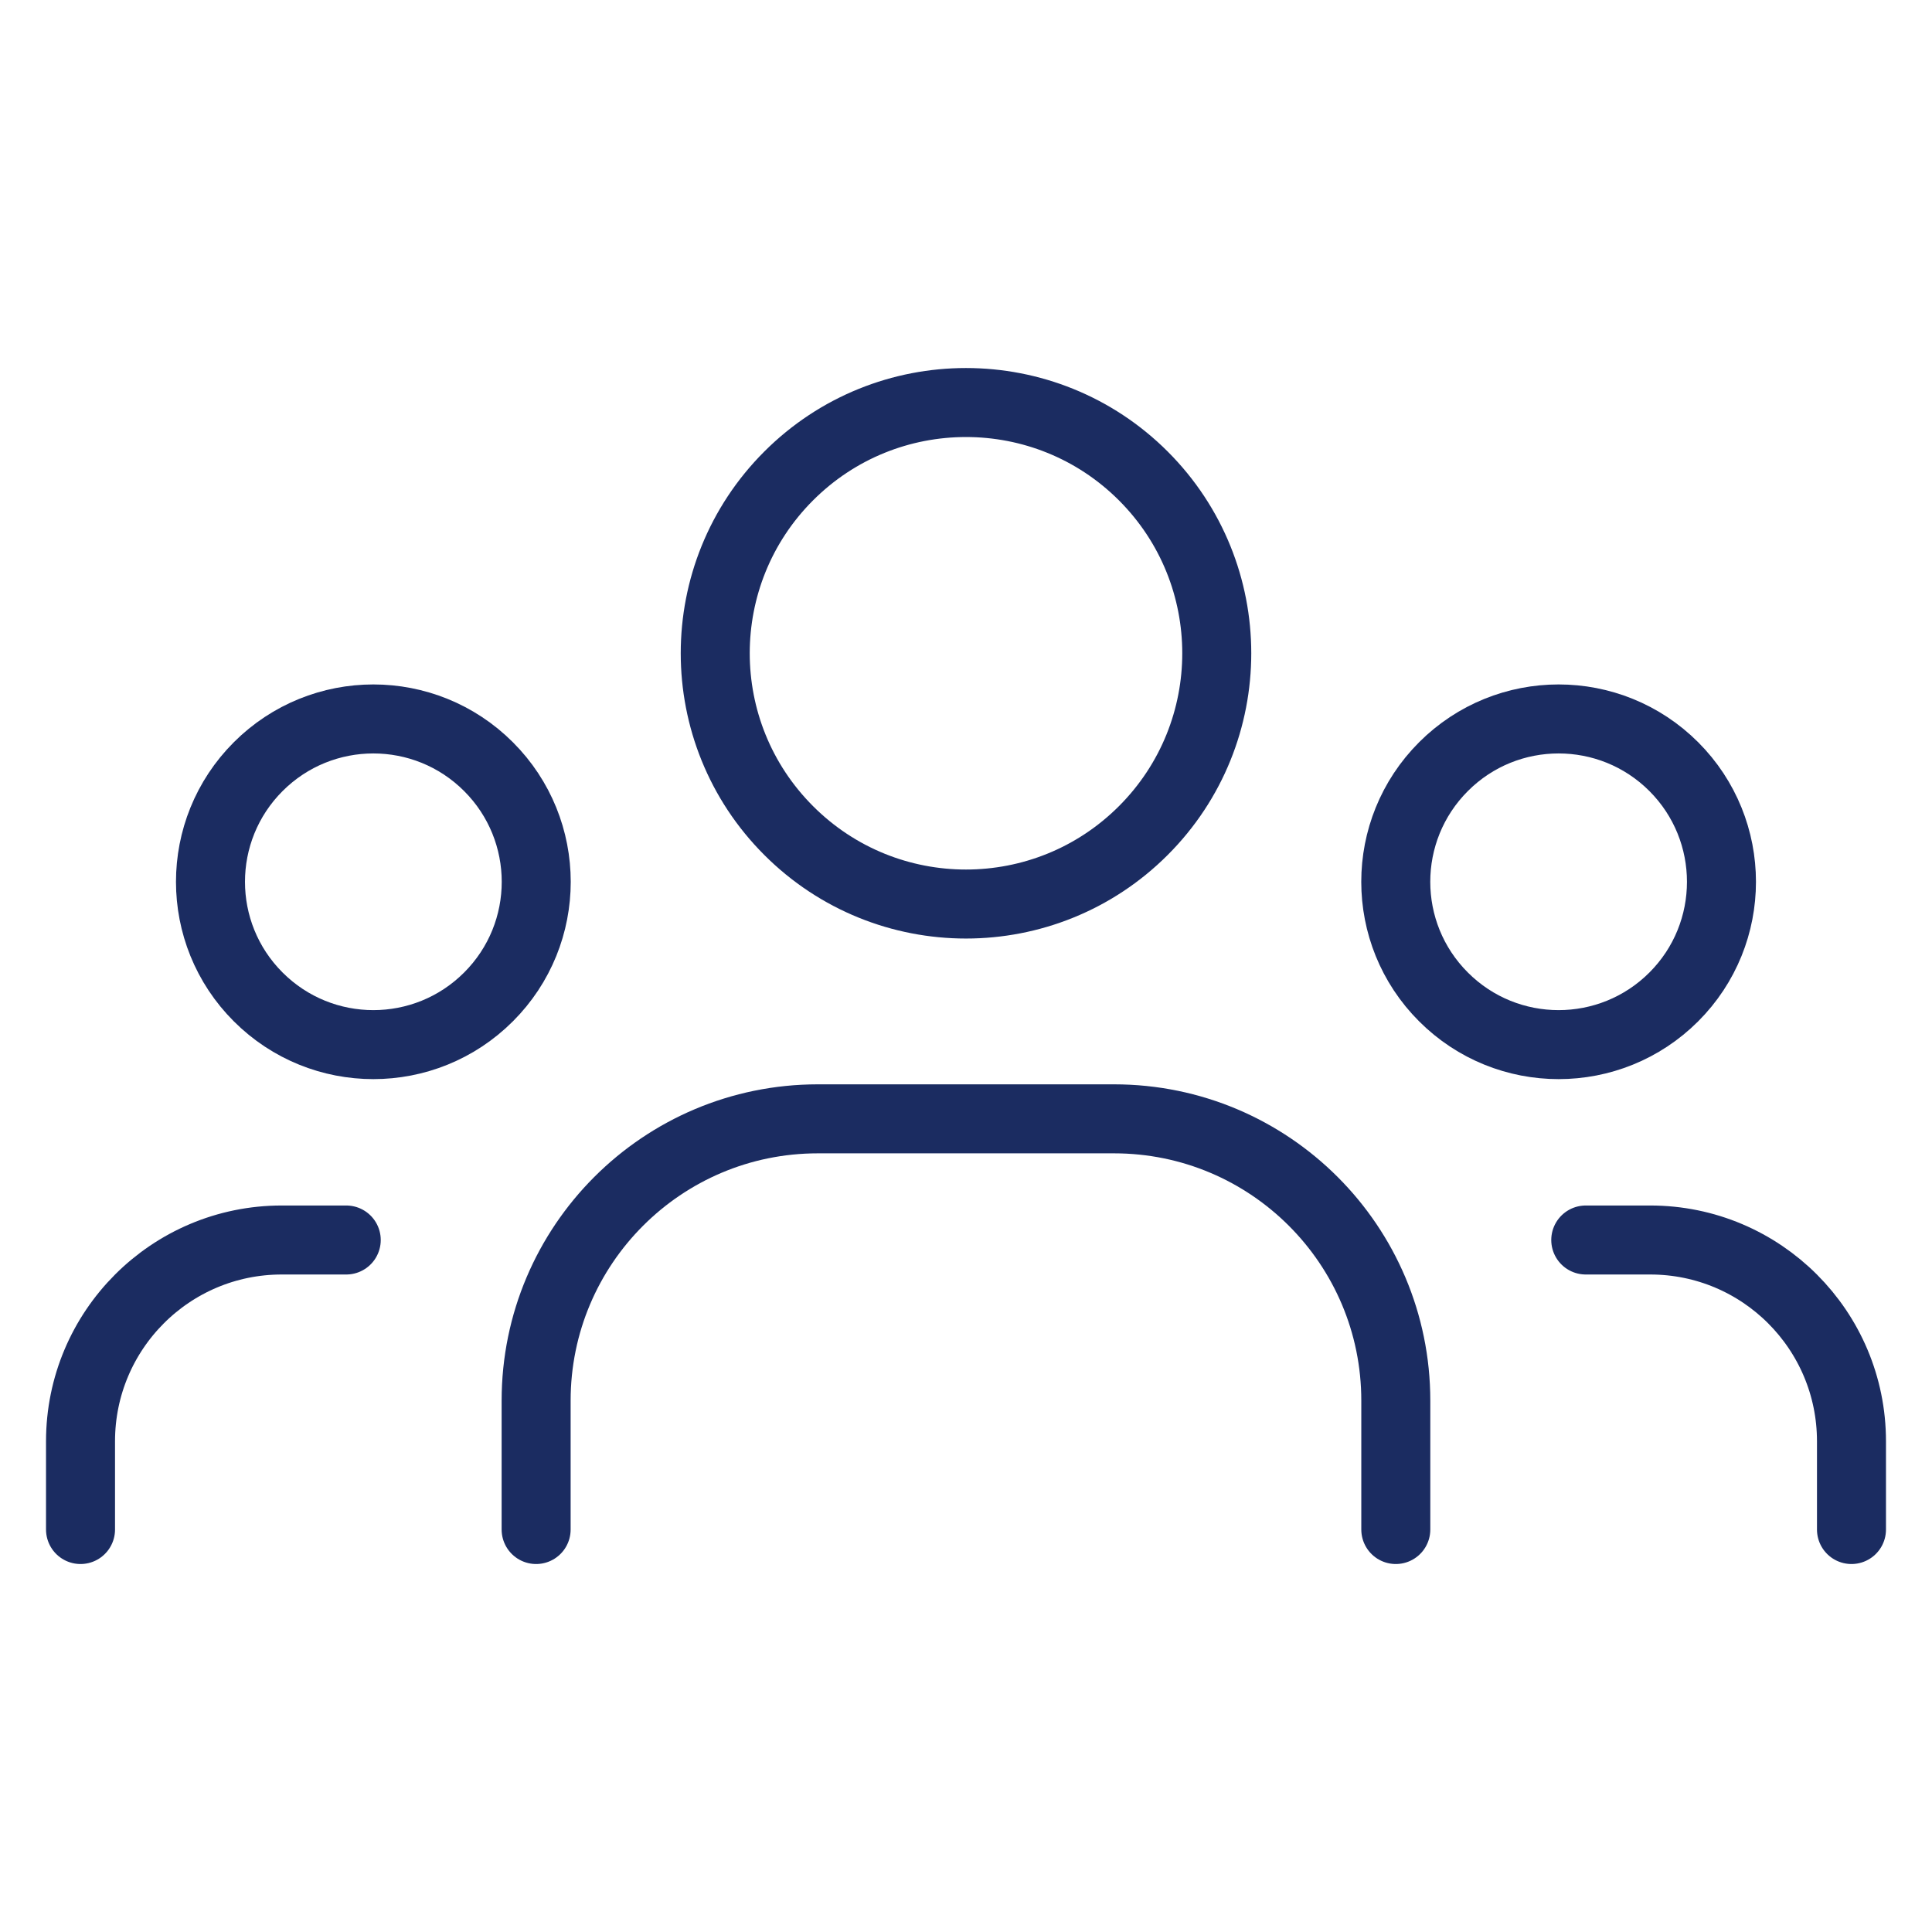
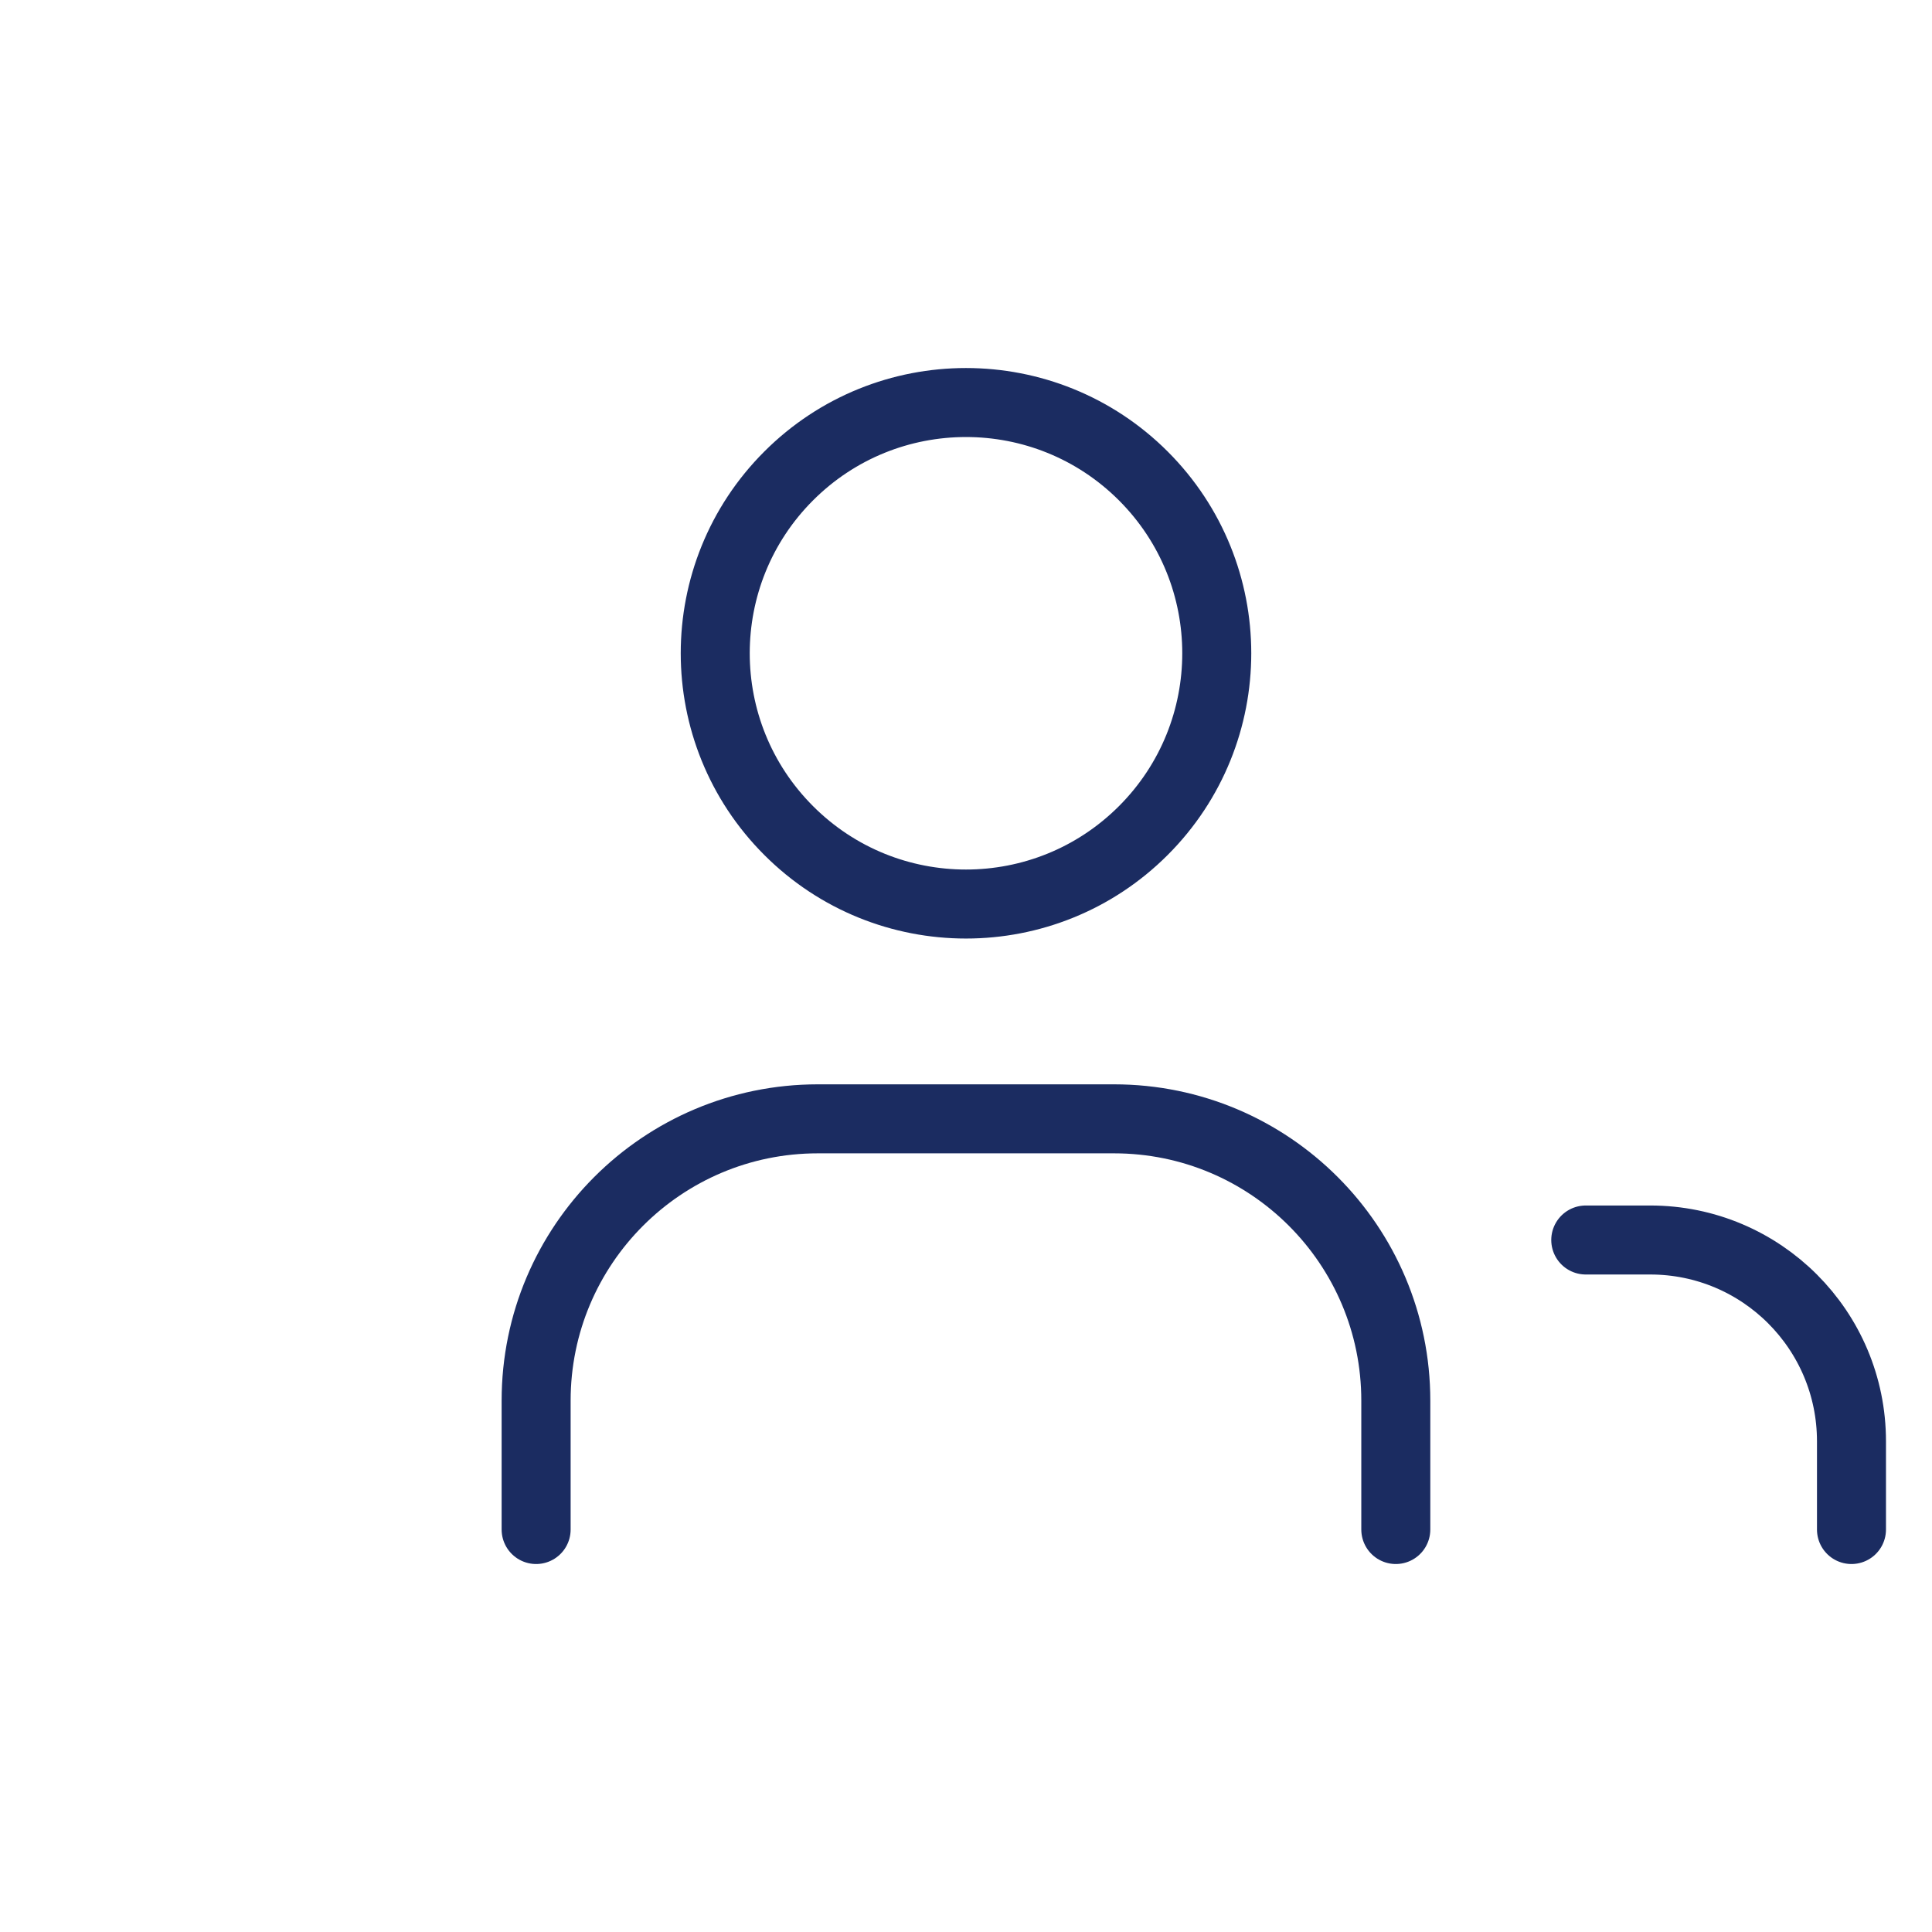
<svg xmlns="http://www.w3.org/2000/svg" width="28" height="28" viewBox="0 0 28 28" fill="none">
  <g id="Group">
    <g id="Group_2">
-       <path id="Path" d="M24.258 11.111C25.179 12.033 25.179 13.527 24.258 14.448C23.336 15.37 21.841 15.37 20.92 14.448C19.998 13.527 19.998 12.033 20.92 11.111C21.841 10.189 23.336 10.189 24.258 11.111" stroke="#1B2C61" stroke-linecap="round" stroke-linejoin="round" />
      <path id="Path_2" d="M16.57 6.898C17.989 8.317 17.989 10.618 16.57 12.037C15.15 13.457 12.849 13.457 11.43 12.037C10.011 10.618 10.011 8.317 11.43 6.898C12.849 5.479 15.15 5.479 16.57 6.898" stroke="#1B2C61" stroke-linecap="round" stroke-linejoin="round" />
-       <path id="Path_3" d="M7.08 11.111C8.002 12.033 8.002 13.527 7.08 14.448C6.158 15.37 4.664 15.37 3.742 14.448C2.82 13.527 2.82 12.033 3.742 11.111C4.664 10.189 6.158 10.189 7.08 11.111" stroke="#1B2C61" stroke-linecap="round" stroke-linejoin="round" />
      <path id="Path_4" d="M26.833 22.167V20.888C26.833 19.277 25.528 17.971 23.916 17.971H22.982" stroke="#1B2C61" stroke-linecap="round" stroke-linejoin="round" />
-       <path id="Path_5" d="M1.167 22.167V20.888C1.167 19.277 2.472 17.971 4.083 17.971H5.018" stroke="#1B2C61" stroke-linecap="round" stroke-linejoin="round" />
      <path id="Path_6" d="M20.229 22.167V20.299C20.229 18.044 18.401 16.215 16.145 16.215H11.853C9.598 16.215 7.77 18.044 7.77 20.299V22.167" stroke="#1B2C61" stroke-linecap="round" stroke-linejoin="round" />
    </g>
  </g>
</svg>